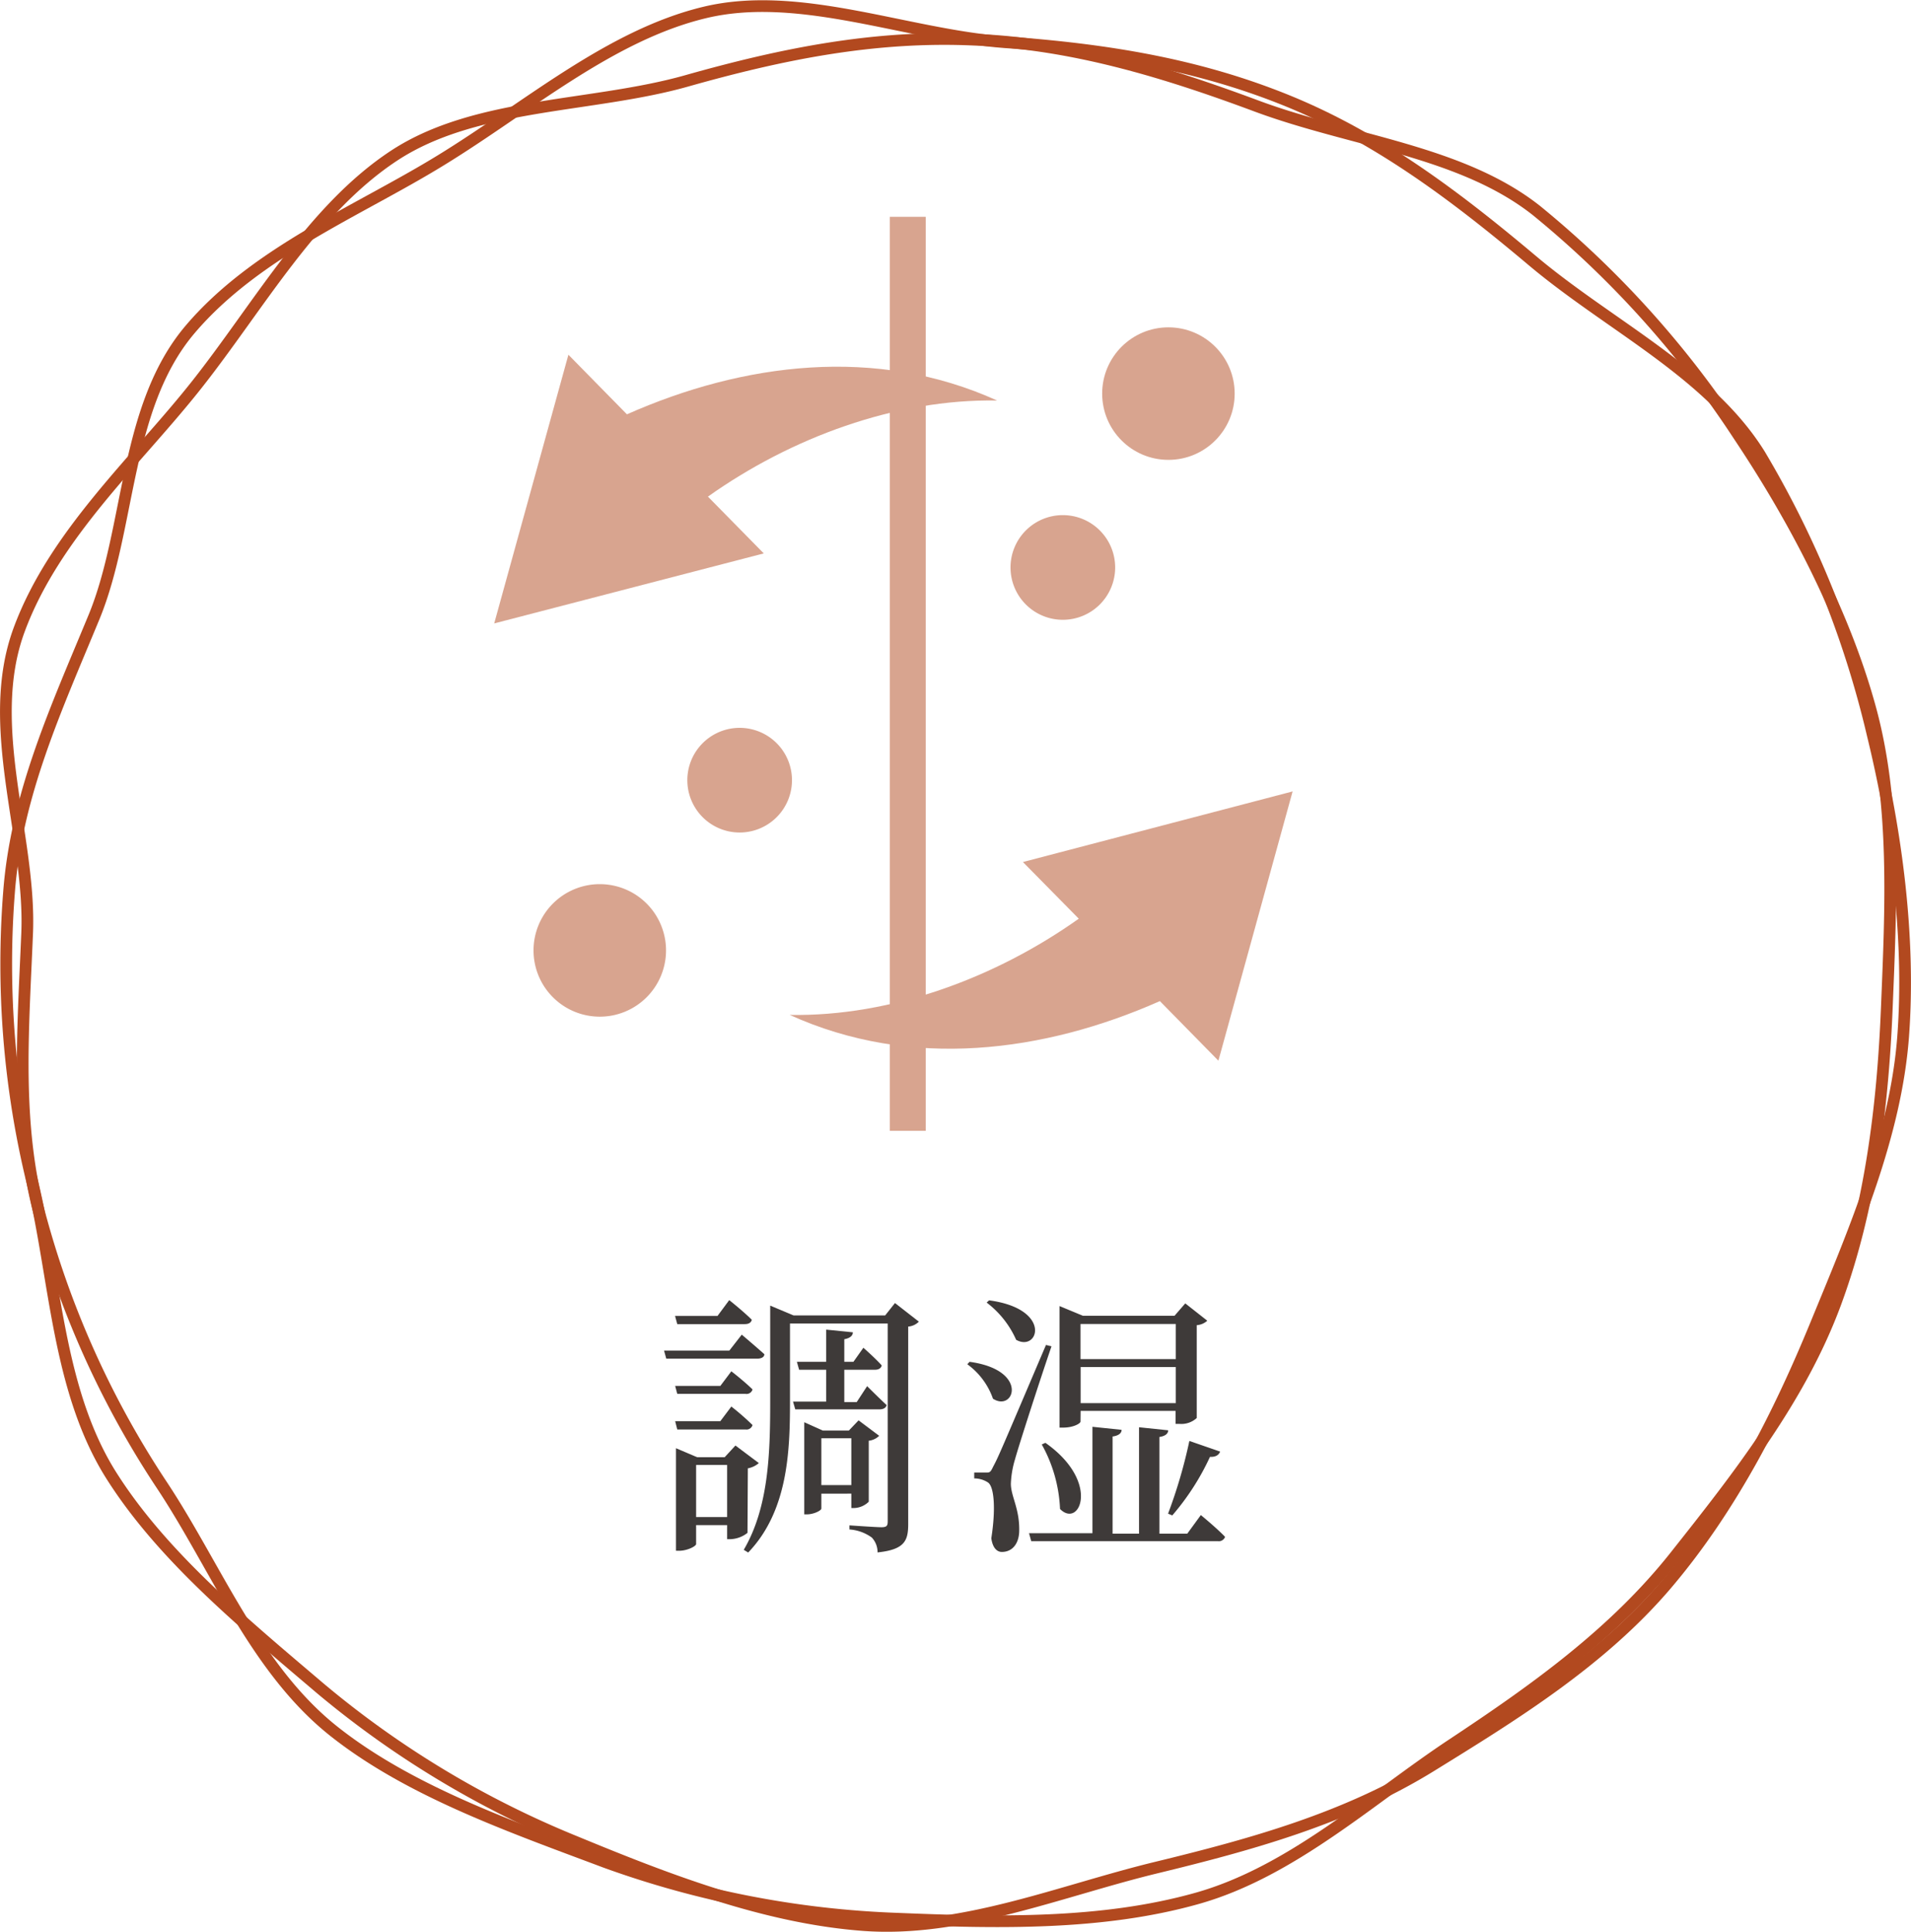
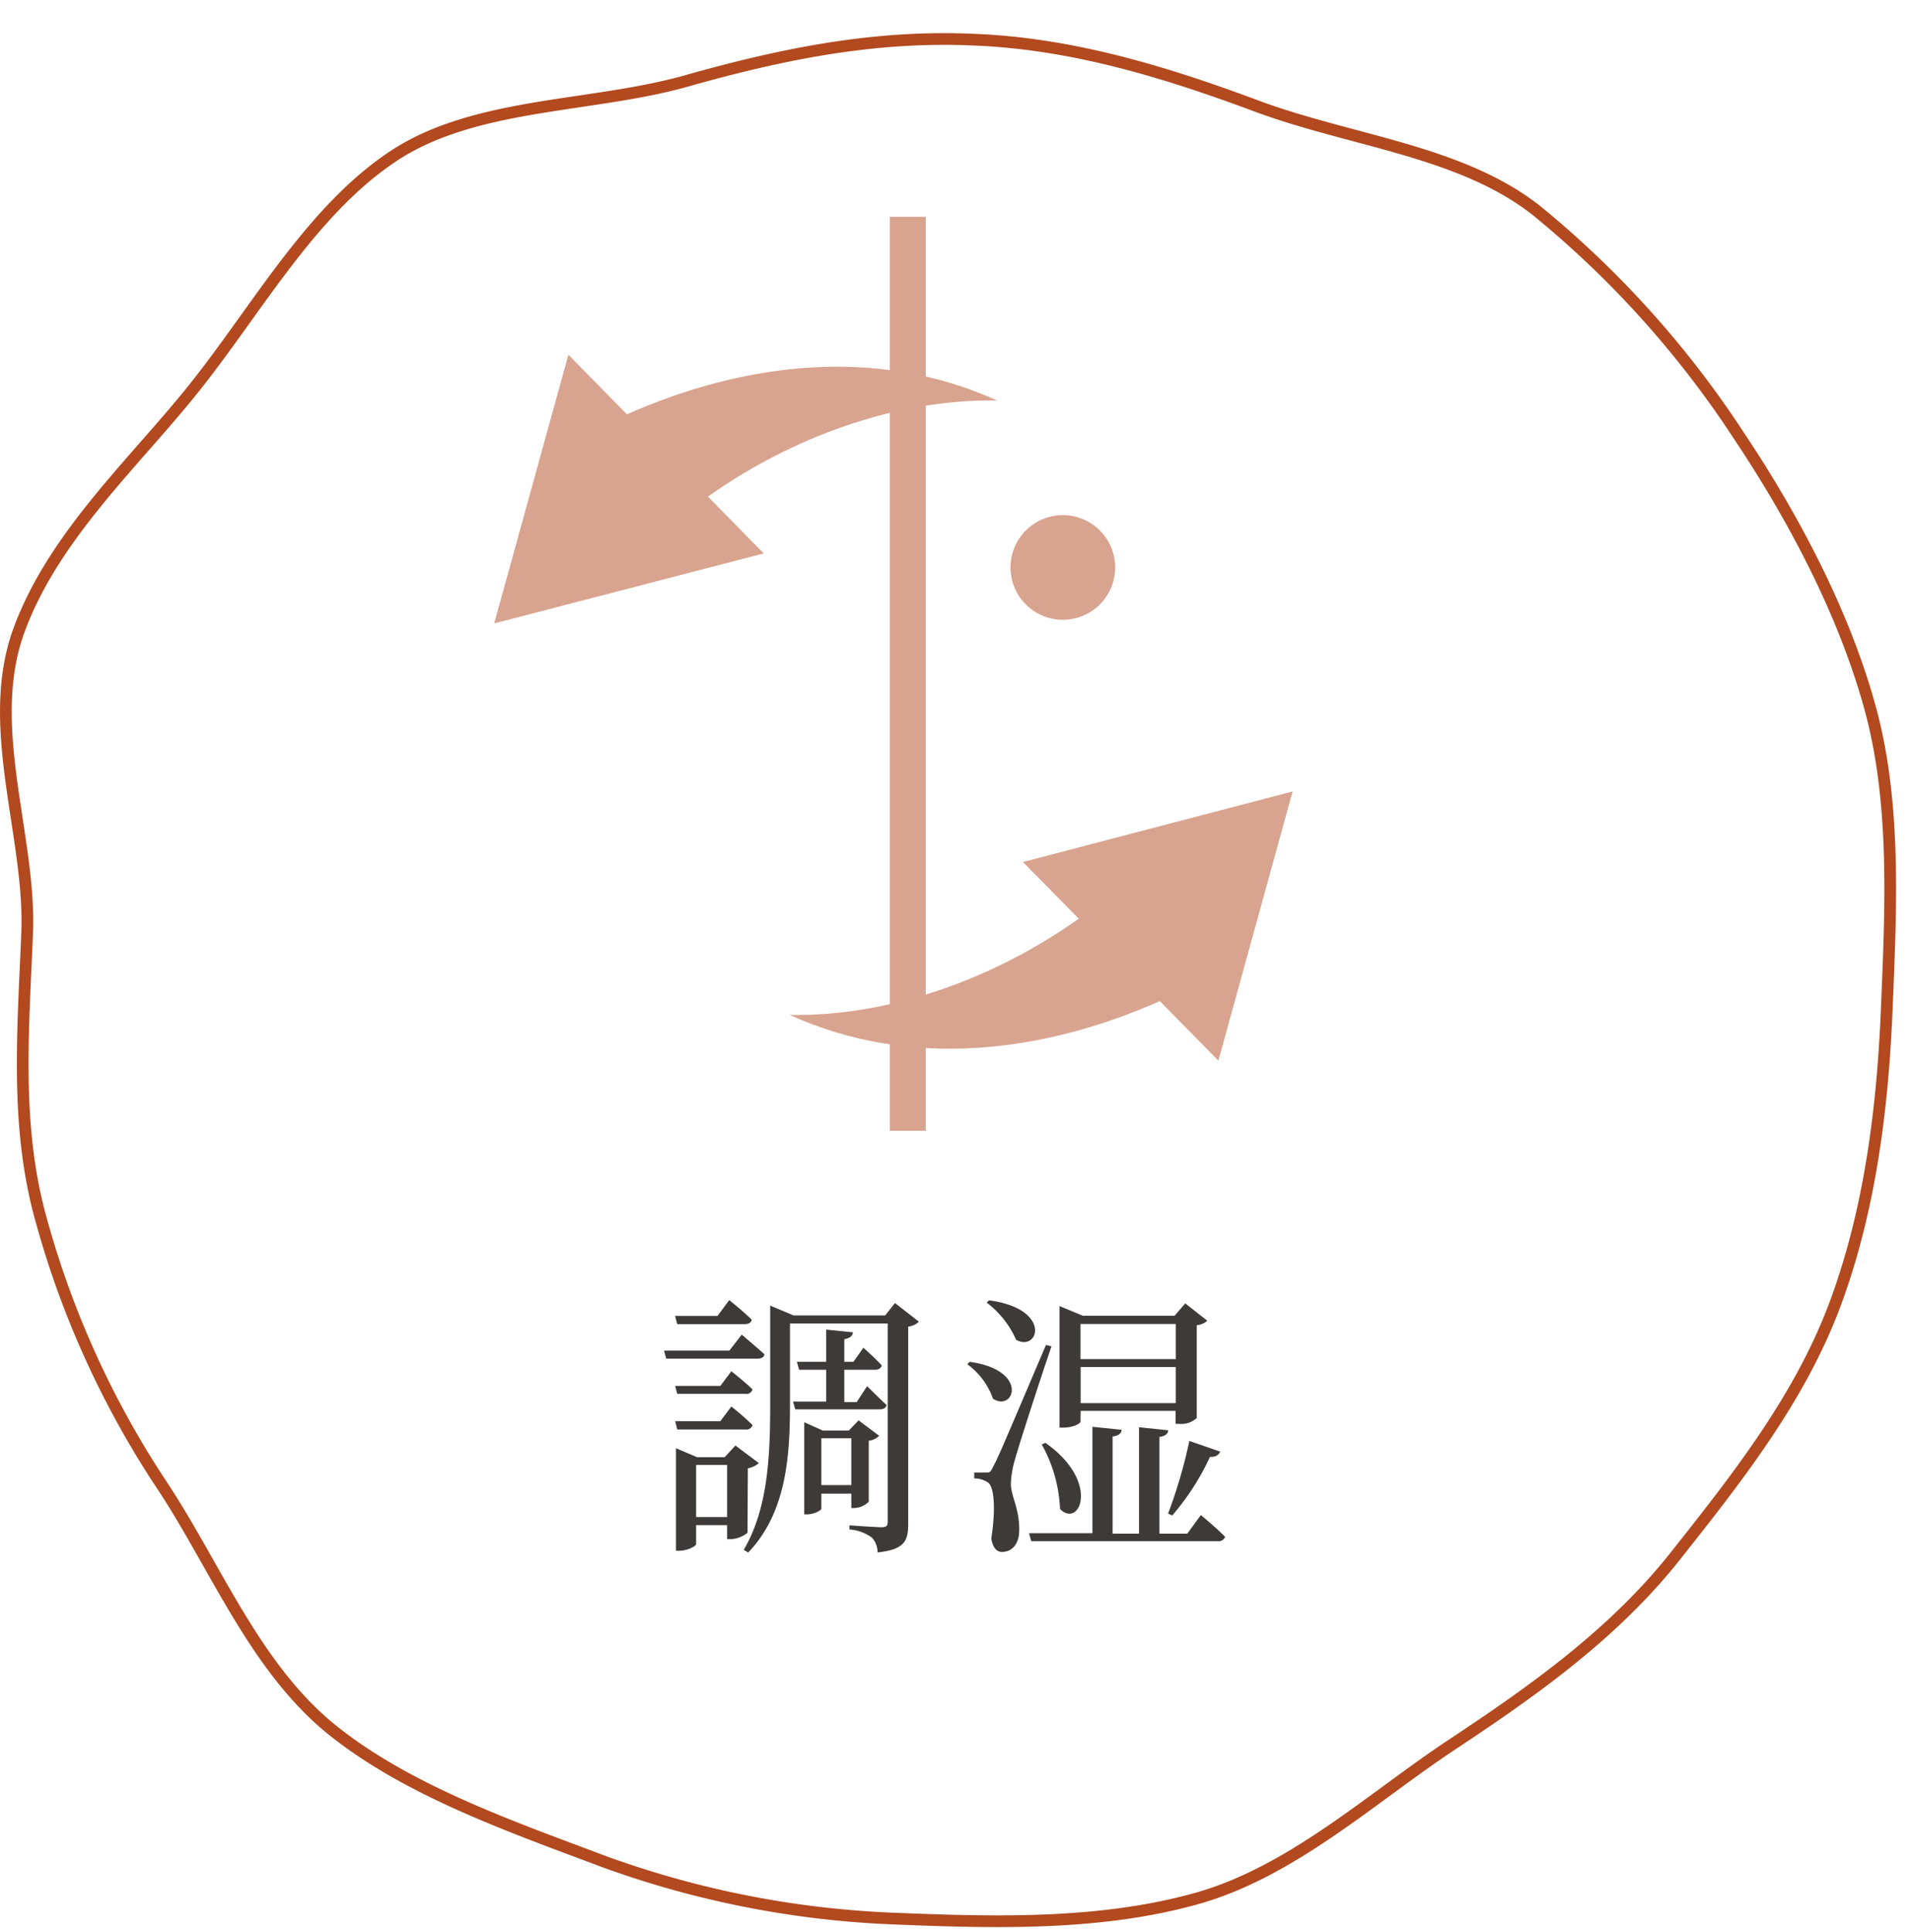
<svg xmlns="http://www.w3.org/2000/svg" viewBox="0 0 163.26 165.01">
  <defs>
    <style>.cls-1{opacity:0.5;}.cls-2{fill:#b2491f;}.cls-3{fill:none;stroke:#b2491f;stroke-miterlimit:10;}.cls-4{fill:#3e3a39;}</style>
  </defs>
  <g id="レイヤー_2" data-name="レイヤー 2">
    <g id="contents">
      <g class="cls-1">
        <rect class="cls-2" x="76.02" y="18.52" width="3.07" height="78.07" />
        <path class="cls-2" d="M42.22,53.25,48.56,30.3l5,5.09c9.88-4.38,21.27-5.88,31.62-1.18-8.68-.15-17.63,3.19-24.7,8.21l4.77,4.85Z" />
        <path class="cls-2" d="M110.43,67.6l-6.34,23-5-5.09c-9.89,4.38-21.27,5.88-31.62,1.18,8.68.15,17.63-3.2,24.69-8.22l-4.77-4.84Z" />
-         <path class="cls-2" d="M51.24,75.52a5.66,5.66,0,1,1-5.66,5.66A5.66,5.66,0,0,1,51.24,75.52Z" />
        <path class="cls-2" d="M90.8,44a4.47,4.47,0,1,1-4.47,4.47A4.47,4.47,0,0,1,90.8,44Z" />
-         <path class="cls-2" d="M63.18,62.17a4.47,4.47,0,1,1-4.46,4.47A4.47,4.47,0,0,1,63.18,62.17Z" />
-         <circle class="cls-2" cx="99.82" cy="33.62" r="5.66" />
      </g>
      <path class="cls-3" d="M51.74,159.06C43.59,156,35,153,28.55,147.9c-6.71-5.3-10.06-14-14.69-21A78.63,78.63,0,0,1,3.54,104.28c-2.26-8-1.57-16.06-1.22-24.6C2.65,71.45-1.39,62,1.63,53.81S11.68,39.35,16.79,32.88c5.3-6.7,9.91-15,16.87-19.58s16.9-4.1,25-6.39S74.69,3,83.22,3.39c8.24.33,16,2.64,24.11,5.66s17.48,3.83,23.94,8.94a84.2,84.2,0,0,1,17.27,19.2c4.68,7,9,15.15,11.23,23.29s1.77,17.15,1.42,25.68c-.34,8.24-1.37,17-4.39,25.16s-8.5,15.05-13.61,21.51C137.9,139.54,131,144.41,124.07,149s-13.7,10.88-21.83,13.16-17,2.08-25.56,1.73A81.72,81.72,0,0,1,51.74,159.06Z" />
-       <path class="cls-3" d="M27.36,144.21c-6.62-5.63-13.65-11.41-18-18.42C4.9,118.52,4.74,109.15,2.77,101a78.8,78.8,0,0,1-2-24.77c.63-8.34,4-15.63,7.27-23.54,3.13-7.62,2.57-17.92,8.2-24.55S30.66,18,37.68,13.68C45,9.2,52.1,3,60.23,1.06S77.51,3,85.93,3.61s16.36,1.83,24.26,5.08c7.62,3.14,14.1,8,20.72,13.57S146,31.83,150.35,38.85A84.4,84.4,0,0,1,160,62.8c2,8.21,3.22,17.29,2.59,25.72s-4.21,16.72-7.46,24.62c-3.13,7.62-7.1,15.52-12.72,22.14s-13.14,11.23-20.15,15.56c-7.27,4.49-15.39,6.72-23.51,8.69s-16.6,5.53-25,4.9S57,160.56,49.13,157.31A81.71,81.71,0,0,1,27.36,144.21Z" />
      <path class="cls-4" d="M63.37,114s1.18,1,1.93,1.67c0,.26-.28.38-.61.38H56.92l-.19-.69h5.58Zm-1.83,4.38.94-1.25s1.15.89,1.81,1.55a.53.53,0,0,1-.59.38H57.86l-.18-.68Zm-3.68,3.72-.18-.71h3.86l.94-1.25a22.47,22.47,0,0,1,1.81,1.58.53.53,0,0,1-.59.38Zm0-9-.19-.7h3.63l1-1.35s1.2.95,1.93,1.68c-.07.26-.28.37-.61.37Zm6,17.83a2.48,2.48,0,0,1-1.46.54h-.28v-1.2H59.47v1.62c0,.17-.73.57-1.46.57h-.26v-8.76l1.81.77h2.35l.92-1,2,1.5a2,2,0,0,1-.94.45Zm-1.74-1.35v-4.45H59.47v4.45Zm16.38-16.69a1.43,1.43,0,0,1-.91.42v16.84c0,1.41-.26,2.21-2.62,2.45a1.82,1.82,0,0,0-.49-1.27,3.68,3.68,0,0,0-1.91-.69v-.35s2.26.16,2.73.16.54-.14.54-.51V113.05H67.49v6.68c0,4.17-.16,9.33-3.57,12.88l-.38-.23c2.12-3.61,2.26-8.22,2.26-12.65v-8.21l2,.84h7.82l.84-1.06Zm-4.42,5.51s1,1,1.67,1.62c-.07.24-.28.36-.61.36H67.94l-.19-.66h2.83V117H68.27l-.19-.68h2.5v-2.75l2.28.23c0,.28-.23.5-.73.59v1.93h.78l.85-1.2s1,.87,1.57,1.51c-.07.26-.28.37-.61.37H72.13v2.76h1.06Zm-3.91,9.18v1.27c0,.17-.64.5-1.25.5h-.21v-7.87l1.58.71h2.23l.83-.87,1.76,1.32a1.48,1.48,0,0,1-.89.42v5.21a1.87,1.87,0,0,1-1.25.54h-.24v-1.23Zm0-4.73v4h2.56v-4Z" />
      <path class="cls-4" d="M82.83,116.32c5.13.7,3.81,4.33,2,3.15a6.13,6.13,0,0,0-2.19-2.94Zm7-1.32c-1,2.92-2.78,8.43-3.11,9.63a8.26,8.26,0,0,0-.36,2.1c0,1.1.78,2.16.71,4.14-.05,1-.59,1.69-1.48,1.69-.45,0-.8-.4-.9-1.17.38-2.43.26-4.38-.28-4.76a2.14,2.14,0,0,0-1.18-.35v-.5h1c.31,0,.38,0,.61-.49.45-.85.45-.85,4.52-10.41Zm-5.33-3.93c5.44.73,4.22,4.45,2.31,3.37a8.09,8.09,0,0,0-2.52-3.18Zm18.09,18.34s1.32,1.08,2.07,1.86a.56.56,0,0,1-.61.37H88.1l-.19-.68h5.42v-9.09l2.49.26c0,.29-.26.5-.77.57V131h2.26v-9.09l2.49.26c0,.29-.26.5-.75.57V131h2.38Zm-13.28-6.17c4.75,3.34,2.92,7.35,1.25,5.65A12.34,12.34,0,0,0,89,123.38Zm3-1.81c0,.14-.57.51-1.49.51h-.3V111.56l2,.83h7.82l.92-1.06,1.88,1.48a1.48,1.48,0,0,1-.9.38v7.93a1.94,1.94,0,0,1-1.5.5h-.31v-1.11H92.32Zm0-8.34v3h8.14v-3Zm8.14,6.76v-3.08H92.32v3.08Zm-.66,9.44a42.83,42.83,0,0,0,1.82-6.21l2.63.91c-.12.29-.37.47-.87.45a21.26,21.26,0,0,1-3.22,5Z" />
    </g>
  </g>
</svg>